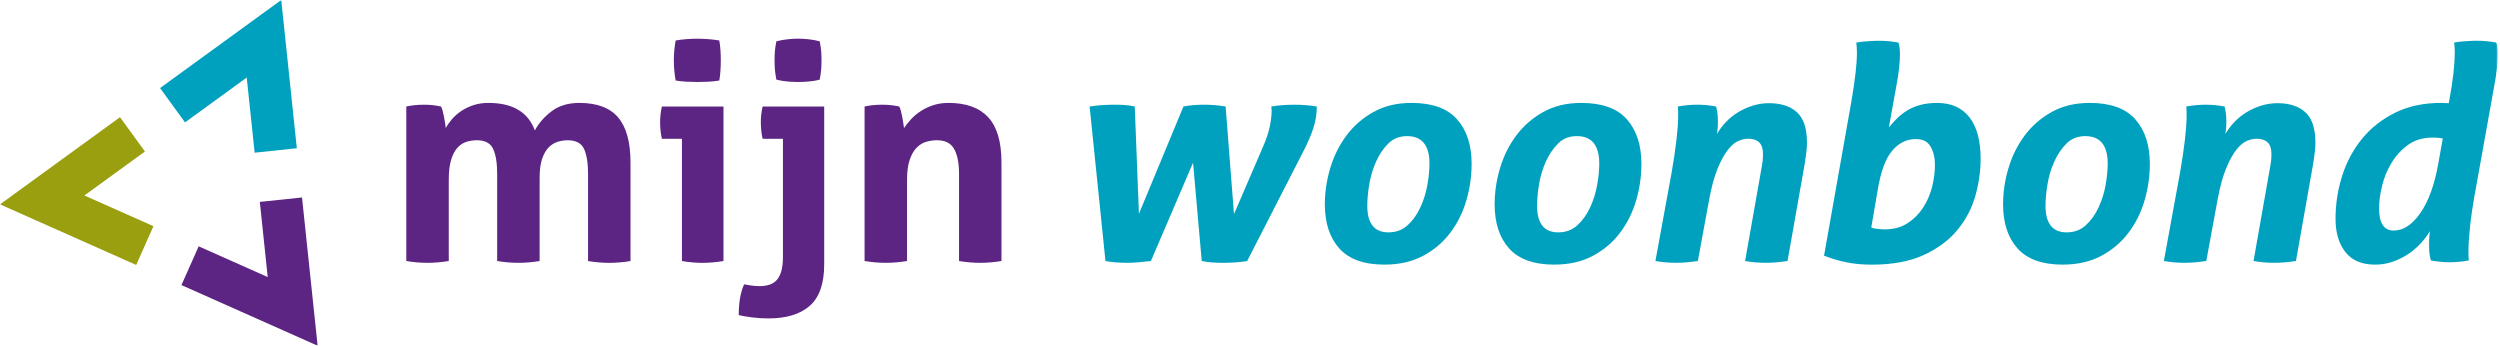
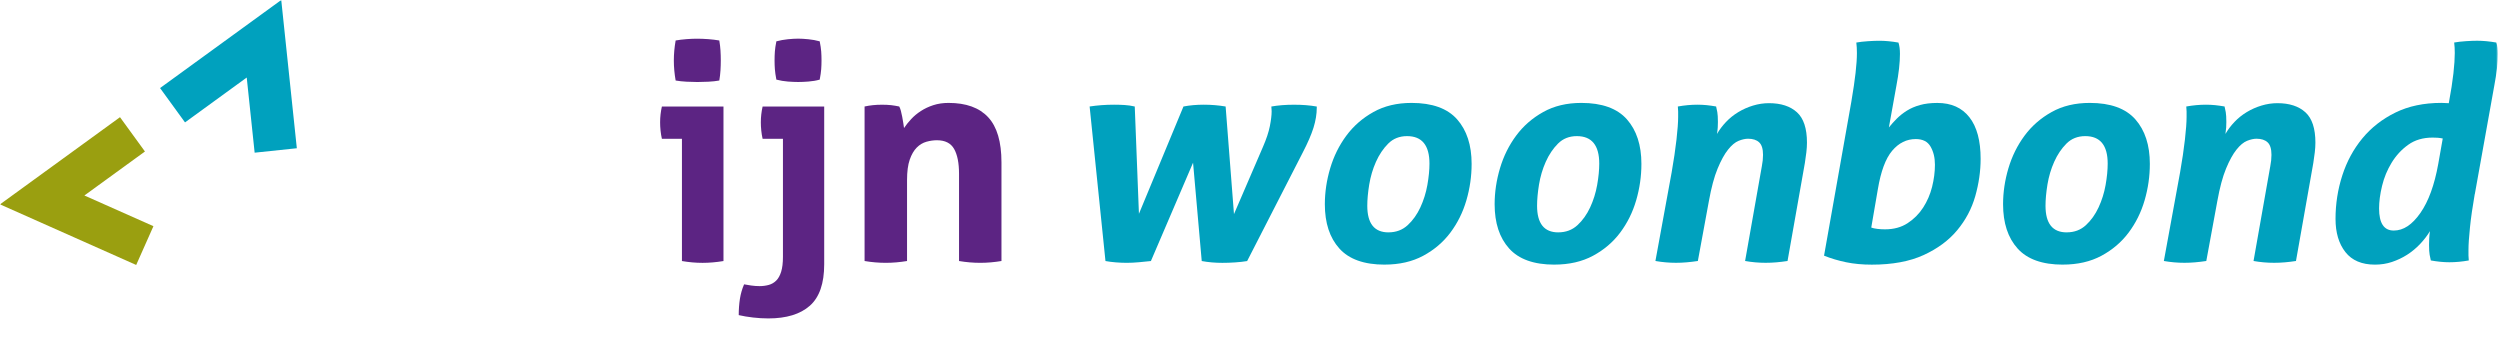
<svg xmlns="http://www.w3.org/2000/svg" width="969" height="134" viewBox="0 0 969 134" fill="none">
  <g clip-path="url(#clip0_4263_13729)">
    <mask id="mask0_4263_13729" style="mask-type:luminance" maskUnits="userSpaceOnUse" x="0" y="0" width="969" height="134">
      <path d="M968.13 0H0V134H968.13V0Z" fill="white" />
    </mask>
    <g mask="url(#mask0_4263_13729)">
-       <path d="M157.49 41.28C158.57 41.05 159.65 40.87 160.73 40.76C161.81 40.64 163.01 40.59 164.32 40.59C165.63 40.59 166.79 40.65 167.8 40.76C168.8 40.88 169.85 41.05 170.93 41.28C171.16 41.67 171.37 42.23 171.57 42.96C171.76 43.7 171.94 44.47 172.09 45.28C172.24 46.09 172.38 46.88 172.5 47.66C172.62 48.43 172.71 49.09 172.79 49.63C173.41 48.47 174.22 47.31 175.22 46.15C176.22 44.99 177.42 43.95 178.81 43.02C180.2 42.09 181.76 41.34 183.5 40.76C185.24 40.18 187.19 39.89 189.35 39.89C198.69 39.89 204.68 43.44 207.31 50.55C208.85 47.69 211.04 45.2 213.86 43.08C216.68 40.96 220.25 39.89 224.58 39.89C231.38 39.89 236.38 41.76 239.58 45.51C242.78 49.26 244.39 55.11 244.39 63.06V101.18C241.61 101.64 238.87 101.88 236.16 101.88C233.45 101.88 230.71 101.65 227.93 101.18V67.35C227.93 63.18 227.41 59.97 226.37 57.73C225.33 55.49 223.22 54.37 220.06 54.37C218.75 54.37 217.45 54.56 216.18 54.95C214.91 55.34 213.75 56.05 212.7 57.09C211.66 58.13 210.81 59.6 210.15 61.49C209.49 63.38 209.16 65.83 209.16 68.85V101.17C206.38 101.63 203.64 101.87 200.93 101.87C198.22 101.87 195.48 101.64 192.7 101.17V67.34C192.7 63.17 192.18 59.96 191.14 57.72C190.1 55.48 187.99 54.36 184.83 54.36C183.52 54.36 182.2 54.55 180.89 54.94C179.58 55.33 178.4 56.08 177.36 57.2C176.32 58.32 175.49 59.88 174.87 61.89C174.25 63.9 173.94 66.52 173.94 69.77V101.17C171.16 101.63 168.42 101.87 165.71 101.87C163 101.87 160.26 101.64 157.48 101.17V41.27L157.49 41.28Z" fill="#5C2483" />
      <path d="M264.31 53.8H256.55C256.32 52.8 256.14 51.73 256.03 50.61C255.91 49.49 255.86 48.43 255.86 47.42C255.86 45.33 256.09 43.29 256.55 41.28H280.42V101.18C277.64 101.64 274.94 101.88 272.31 101.88C269.68 101.88 267.1 101.65 264.32 101.18V53.8H264.31ZM261.88 31.21C261.42 28.59 261.18 26 261.18 23.45C261.18 20.9 261.41 18.39 261.88 15.69C263.19 15.46 264.6 15.28 266.11 15.17C267.62 15.05 268.99 15 270.22 15C271.53 15 272.96 15.06 274.51 15.17C276.05 15.29 277.48 15.46 278.8 15.69C279.03 17 279.18 18.3 279.26 19.57C279.34 20.84 279.38 22.14 279.38 23.45C279.38 24.69 279.34 25.96 279.26 27.27C279.18 28.58 279.03 29.9 278.8 31.21C277.49 31.44 276.08 31.6 274.57 31.67C273.06 31.75 271.65 31.79 270.34 31.79C269.1 31.79 267.71 31.75 266.17 31.67C264.62 31.59 263.2 31.44 261.88 31.21Z" fill="#5C2483" />
      <path d="M303.47 53.8H295.59C295.36 52.8 295.18 51.73 295.07 50.61C294.95 49.49 294.9 48.43 294.9 47.42C294.9 45.33 295.13 43.29 295.59 41.28H319.46V102.45C319.46 109.87 317.61 115.21 313.9 118.5C310.19 121.78 304.82 123.42 297.8 123.42C295.87 123.42 293.9 123.3 291.89 123.07C289.88 122.84 288.03 122.53 286.33 122.14C286.33 119.9 286.49 117.8 286.79 115.83C287.1 113.86 287.64 111.99 288.41 110.21C289.18 110.36 290.11 110.52 291.19 110.67C292.27 110.82 293.35 110.9 294.43 110.9C295.66 110.9 296.84 110.74 297.96 110.44C299.08 110.13 300.04 109.57 300.86 108.76C301.68 107.95 302.31 106.81 302.77 105.34C303.23 103.87 303.47 101.94 303.47 99.55V53.79V53.8ZM300.92 30.86C300.61 29.24 300.42 27.89 300.34 26.8C300.26 25.72 300.22 24.6 300.22 23.44C300.22 22.21 300.26 21.05 300.34 19.96C300.42 18.88 300.61 17.57 300.92 16.02C302.39 15.63 303.87 15.36 305.38 15.21C306.89 15.06 308.22 14.98 309.38 14.98C310.46 14.98 311.77 15.06 313.32 15.21C314.86 15.37 316.33 15.63 317.72 16.02C318.03 17.57 318.22 18.88 318.3 19.96C318.38 21.04 318.42 22.2 318.42 23.44C318.42 24.6 318.38 25.72 318.3 26.8C318.22 27.88 318.03 29.23 317.72 30.86C316.33 31.25 314.86 31.5 313.32 31.61C311.77 31.73 310.46 31.78 309.38 31.78C308.22 31.78 306.89 31.72 305.38 31.61C303.87 31.49 302.39 31.24 300.92 30.86Z" fill="#5C2483" />
      <path d="M335.1 41.28C336.18 41.05 337.26 40.87 338.34 40.76C339.42 40.64 340.62 40.59 341.93 40.59C343.24 40.59 344.4 40.65 345.41 40.76C346.41 40.88 347.46 41.05 348.54 41.28C348.77 41.67 348.98 42.23 349.18 42.96C349.37 43.7 349.55 44.47 349.7 45.28C349.85 46.09 349.99 46.88 350.11 47.66C350.23 48.43 350.32 49.09 350.4 49.63C351.17 48.47 352.1 47.31 353.18 46.15C354.26 44.99 355.51 43.95 356.95 43.02C358.38 42.09 359.98 41.34 361.76 40.76C363.54 40.18 365.51 39.89 367.67 39.89C374.46 39.89 379.58 41.74 383.02 45.45C386.46 49.16 388.17 54.99 388.17 62.94V101.17C385.39 101.63 382.65 101.87 379.95 101.87C377.25 101.87 374.5 101.64 371.72 101.17V67.34C371.72 63.17 371.08 59.96 369.81 57.72C368.54 55.48 366.31 54.36 363.15 54.36C361.84 54.36 360.48 54.55 359.09 54.94C357.7 55.33 356.44 56.08 355.33 57.2C354.22 58.32 353.3 59.88 352.61 61.89C351.91 63.9 351.57 66.52 351.57 69.77V101.17C348.79 101.63 346.05 101.87 343.34 101.87C340.63 101.87 337.89 101.64 335.11 101.17V41.27L335.1 41.28Z" fill="#5C2483" />
      <path d="M422.33 41.28C425.34 40.82 428.51 40.58 431.83 40.58C433.14 40.58 434.47 40.62 435.83 40.7C437.18 40.78 438.51 40.97 439.83 41.28L441.45 82.87L458.71 41.28C461.1 40.82 463.73 40.58 466.59 40.58C469.45 40.58 472.27 40.81 475.05 41.28L478.29 82.99L489.53 56.92C490.84 53.91 491.73 51.24 492.19 48.93C492.65 46.61 492.89 44.68 492.89 43.14C492.89 42.75 492.87 42.41 492.83 42.1C492.79 41.79 492.77 41.52 492.77 41.29C495.32 40.83 498.25 40.59 501.58 40.59C504.91 40.59 507.68 40.82 510.38 41.29V41.75C510.38 44.22 509.95 46.81 509.11 49.51C508.26 52.21 506.87 55.42 504.94 59.13L483.39 101.19C482 101.42 480.44 101.6 478.7 101.71C476.96 101.83 475.32 101.88 473.78 101.88C471 101.88 468.33 101.65 465.79 101.18L462.43 63.06L446.09 101.18C444.62 101.33 443.08 101.49 441.46 101.64C439.84 101.79 438.25 101.87 436.71 101.87C435.4 101.87 434 101.81 432.54 101.7C431.07 101.58 429.72 101.41 428.48 101.18L422.34 41.28H422.33Z" fill="#00A1BE" />
      <path d="M536.68 102.57C528.72 102.57 522.87 100.48 519.13 96.31C515.38 92.14 513.51 86.42 513.51 79.16C513.51 74.53 514.2 69.87 515.59 65.2C516.98 60.53 519.07 56.32 521.85 52.57C524.63 48.82 528.12 45.77 532.34 43.42C536.55 41.06 541.47 39.89 547.11 39.89C555.14 39.89 561.03 42.02 564.78 46.26C568.53 50.51 570.4 56.26 570.4 63.52C570.4 68.31 569.72 73.02 568.37 77.65C567.02 82.28 564.95 86.45 562.17 90.16C559.39 93.87 555.87 96.86 551.63 99.14C547.38 101.42 542.4 102.56 536.68 102.56V102.57ZM538.19 90.06C541.12 90.06 543.6 89.13 545.61 87.28C547.62 85.43 549.26 83.13 550.53 80.39C551.8 77.65 552.71 74.75 553.25 71.7C553.79 68.65 554.06 65.89 554.06 63.42C554.06 56.32 551.16 52.76 545.37 52.76C542.43 52.76 540 53.73 538.07 55.66C536.14 57.59 534.56 59.95 533.32 62.73C532.08 65.51 531.22 68.45 530.71 71.53C530.21 74.62 529.96 77.36 529.96 79.76C529.96 86.64 532.7 90.07 538.19 90.07V90.06Z" fill="#00A1BE" />
      <path d="M602.49 102.57C594.53 102.57 588.68 100.48 584.94 96.31C581.19 92.14 579.32 86.42 579.32 79.16C579.32 74.53 580.01 69.87 581.4 65.2C582.79 60.53 584.88 56.32 587.66 52.57C590.44 48.82 593.93 45.77 598.15 43.42C602.36 41.06 607.28 39.89 612.92 39.89C620.95 39.89 626.84 42.02 630.59 46.26C634.34 50.51 636.21 56.26 636.21 63.52C636.21 68.31 635.53 73.02 634.18 77.65C632.83 82.28 630.76 86.45 627.98 90.16C625.2 93.87 621.68 96.86 617.44 99.14C613.19 101.42 608.21 102.56 602.49 102.56V102.57ZM604 90.06C606.93 90.06 609.41 89.13 611.42 87.28C613.43 85.43 615.07 83.13 616.34 80.39C617.61 77.65 618.52 74.75 619.06 71.7C619.6 68.65 619.87 65.89 619.87 63.42C619.87 56.32 616.97 52.76 611.18 52.76C608.24 52.76 605.81 53.73 603.88 55.66C601.95 57.59 600.37 59.95 599.13 62.73C597.89 65.51 597.03 68.45 596.52 71.53C596.02 74.62 595.77 77.36 595.77 79.76C595.77 86.64 598.51 90.07 604 90.07V90.06Z" fill="#00A1BE" />
      <path d="M647.9 67C648.75 62.13 649.39 57.83 649.81 54.08C650.23 50.33 650.45 47.42 650.45 45.33V43.19C650.45 42.61 650.41 41.97 650.33 41.28C652.88 40.82 655.43 40.58 657.98 40.58C659.14 40.58 660.3 40.64 661.46 40.75C662.62 40.87 663.85 41.04 665.17 41.27C665.32 41.89 665.48 42.62 665.63 43.47C665.78 44.32 665.86 45.59 665.86 47.29C665.86 47.99 665.84 48.68 665.8 49.37C665.76 50.07 665.66 50.92 665.51 51.92C666.44 50.3 667.6 48.75 668.99 47.29C670.38 45.82 671.96 44.55 673.74 43.47C675.52 42.39 677.43 41.54 679.47 40.92C681.52 40.3 683.58 39.99 685.67 39.99C690.3 39.99 693.91 41.17 696.5 43.52C699.09 45.88 700.38 49.8 700.38 55.28C700.38 56.44 700.3 57.67 700.15 58.99C699.99 60.3 699.8 61.7 699.57 63.16L692.85 101.16C689.91 101.62 687.1 101.86 684.39 101.86C681.68 101.86 679.02 101.63 676.4 101.16L682.89 64.43C683.2 62.89 683.35 61.42 683.35 60.03C683.35 57.71 682.85 56.09 681.84 55.16C680.84 54.23 679.41 53.77 677.55 53.77C676.47 53.77 675.25 54.04 673.9 54.58C672.55 55.12 671.18 56.26 669.79 58C668.4 59.74 667.05 62.19 665.74 65.36C664.43 68.53 663.31 72.7 662.38 77.87L658.09 101.16C655.08 101.62 652.26 101.86 649.63 101.86C647 101.86 644.26 101.63 641.64 101.16L647.9 66.98V67Z" fill="#00A1BE" />
      <path d="M717.65 38.96C719.04 30.85 719.74 24.71 719.74 20.54C719.74 19.69 719.72 18.98 719.68 18.4C719.64 17.82 719.58 17.18 719.51 16.49C720.82 16.26 722.33 16.08 724.03 15.97C725.73 15.85 727.2 15.8 728.43 15.8C730.67 15.8 733.14 16.03 735.84 16.5C736.23 17.66 736.42 19.13 736.42 20.9C736.42 24.3 735.96 28.43 735.03 33.3L732.13 49.4C733.06 48.24 734.08 47.1 735.2 45.98C736.32 44.86 737.61 43.84 739.08 42.91C740.55 41.98 742.25 41.25 744.18 40.71C746.11 40.17 748.35 39.9 750.9 39.9C756.31 39.9 760.46 41.75 763.35 45.46C766.25 49.17 767.69 54.54 767.69 61.56C767.69 66.35 766.99 71.18 765.61 76.04C764.22 80.91 761.88 85.31 758.6 89.25C755.32 93.19 750.97 96.4 745.57 98.87C740.16 101.34 733.48 102.58 725.53 102.58C721.9 102.58 718.58 102.27 715.57 101.65C712.56 101.03 709.7 100.18 707 99.1L717.66 38.97L717.65 38.96ZM725.3 88.2C725.92 88.43 726.71 88.61 727.68 88.72C728.64 88.84 729.63 88.89 730.63 88.89C734.03 88.89 736.94 88.1 739.38 86.51C741.81 84.93 743.82 82.92 745.4 80.48C746.98 78.05 748.14 75.36 748.88 72.43C749.61 69.5 749.98 66.64 749.98 63.86C749.98 61.08 749.42 58.82 748.3 56.85C747.18 54.88 745.27 53.9 742.56 53.9C739.01 53.9 735.96 55.41 733.41 58.42C730.86 61.43 729.01 66.41 727.85 73.37L725.3 88.2Z" fill="#00A1BE" />
      <path d="M799.56 102.57C791.6 102.57 785.75 100.48 782.01 96.31C778.26 92.14 776.39 86.42 776.39 79.16C776.39 74.53 777.08 69.87 778.47 65.2C779.86 60.53 781.95 56.32 784.73 52.57C787.51 48.82 791 45.77 795.22 43.42C799.43 41.06 804.35 39.89 809.99 39.89C818.02 39.89 823.91 42.02 827.66 46.26C831.41 50.51 833.28 56.26 833.28 63.52C833.28 68.31 832.6 73.02 831.25 77.65C829.9 82.28 827.83 86.45 825.05 90.16C822.27 93.87 818.75 96.86 814.51 99.14C810.26 101.42 805.28 102.56 799.56 102.56V102.57ZM801.07 90.06C804 90.06 806.48 89.13 808.49 87.28C810.5 85.43 812.14 83.13 813.41 80.39C814.68 77.65 815.59 74.75 816.13 71.7C816.67 68.65 816.94 65.89 816.94 63.42C816.94 56.32 814.04 52.76 808.25 52.76C805.31 52.76 802.88 53.73 800.95 55.66C799.02 57.59 797.44 59.95 796.2 62.73C794.96 65.51 794.1 68.45 793.59 71.53C793.09 74.62 792.84 77.36 792.84 79.76C792.84 86.64 795.58 90.07 801.07 90.07V90.06Z" fill="#00A1BE" />
      <path d="M844.97 67C845.82 62.13 846.46 57.83 846.88 54.08C847.3 50.33 847.52 47.42 847.52 45.33V43.19C847.52 42.61 847.48 41.97 847.4 41.28C849.95 40.82 852.5 40.58 855.05 40.58C856.21 40.58 857.37 40.64 858.53 40.75C859.69 40.87 860.92 41.04 862.24 41.27C862.39 41.89 862.55 42.62 862.7 43.47C862.85 44.32 862.93 45.59 862.93 47.29C862.93 47.99 862.91 48.68 862.87 49.37C862.83 50.07 862.73 50.92 862.58 51.92C863.51 50.3 864.67 48.75 866.06 47.29C867.45 45.82 869.03 44.55 870.81 43.47C872.59 42.39 874.5 41.54 876.54 40.92C878.59 40.3 880.65 39.99 882.74 39.99C887.37 39.99 890.98 41.17 893.57 43.52C896.16 45.88 897.45 49.8 897.45 55.28C897.45 56.44 897.37 57.67 897.22 58.99C897.06 60.3 896.87 61.7 896.64 63.16L889.92 101.16C886.98 101.62 884.17 101.86 881.46 101.86C878.75 101.86 876.09 101.63 873.47 101.16L879.96 64.43C880.27 62.89 880.42 61.42 880.42 60.03C880.42 57.71 879.92 56.09 878.91 55.16C877.91 54.23 876.48 53.77 874.62 53.77C873.54 53.77 872.32 54.04 870.97 54.58C869.62 55.12 868.25 56.26 866.86 58C865.47 59.74 864.12 62.19 862.81 65.36C861.5 68.53 860.38 72.7 859.45 77.87L855.16 101.16C852.15 101.62 849.33 101.86 846.7 101.86C844.07 101.86 841.33 101.63 838.71 101.16L844.97 66.98V67Z" fill="#00A1BE" />
      <path d="M959.21 75.23C958.36 80.1 957.74 84.4 957.36 88.15C956.97 91.9 956.78 94.81 956.78 96.9V99.04C956.78 99.62 956.82 100.26 956.9 100.95C954.35 101.41 951.84 101.65 949.37 101.65C947.21 101.65 944.81 101.42 942.19 100.95C942.03 100.33 941.88 99.6 941.73 98.75C941.57 97.9 941.5 96.63 941.5 94.93C941.5 94.23 941.52 93.42 941.56 92.5C941.6 91.57 941.69 90.61 941.85 89.6C940.77 91.38 939.47 93.06 937.97 94.64C936.46 96.22 934.8 97.59 932.99 98.75C931.17 99.91 929.22 100.83 927.14 101.53C925.06 102.23 922.85 102.57 920.54 102.57C915.44 102.57 911.62 100.95 909.07 97.7C906.52 94.45 905.25 90.17 905.25 84.84C905.25 79.05 906.12 73.45 907.86 68.04C909.6 62.63 912.19 57.84 915.62 53.67C919.06 49.5 923.32 46.16 928.42 43.65C933.52 41.14 939.46 39.88 946.26 39.88C946.8 39.88 947.32 39.9 947.82 39.94C948.32 39.98 948.76 40 949.15 40C950 35.44 950.6 31.58 950.95 28.41C951.3 25.24 951.47 22.62 951.47 20.53C951.47 19.68 951.45 18.97 951.41 18.39C951.37 17.81 951.31 17.17 951.24 16.48C952.55 16.25 954.06 16.07 955.76 15.96C957.46 15.84 958.93 15.79 960.16 15.79C962.4 15.79 964.87 16.02 967.58 16.49C967.97 17.65 968.16 19.12 968.16 20.89C968.16 24.29 967.7 28.42 966.77 33.29L959.24 75.23H959.21ZM946.81 53.68C946.11 53.53 945.44 53.43 944.78 53.39C944.12 53.35 943.49 53.33 942.87 53.33C939.16 53.33 936.01 54.26 933.43 56.11C930.84 57.96 928.7 60.28 927 63.06C925.3 65.84 924.06 68.84 923.29 72.04C922.52 75.25 922.13 78.16 922.13 80.79C922.13 86.51 924.02 89.36 927.81 89.36C931.6 89.36 934.95 87.1 938.12 82.58C941.29 78.06 943.6 71.71 945.07 63.52L946.81 53.67V53.68Z" fill="#00A1BE" />
-       <path d="M123.11 134L117.06 76.54L100.71 78.26L103.77 107.39L77.01 95.48L70.33 110.5L123.11 134Z" fill="#5C2483" />
      <path d="M59.47 87.67L32.71 75.77L56.18 58.72L46.51 45.42L0 79.21L52.79 102.7L59.47 87.67Z" fill="#9A9F10" />
      <path d="M71.71 47.44L95.63 30.05L98.7 59.18L115.05 57.46L109.01 0L62.04 34.13L71.71 47.44Z" fill="#00A1BE" />
    </g>
  </g>
  <defs>
    <clipPath id="clip0_4263_13729">
      <rect width="969" height="134" fill="white" />
    </clipPath>
  </defs>
</svg>